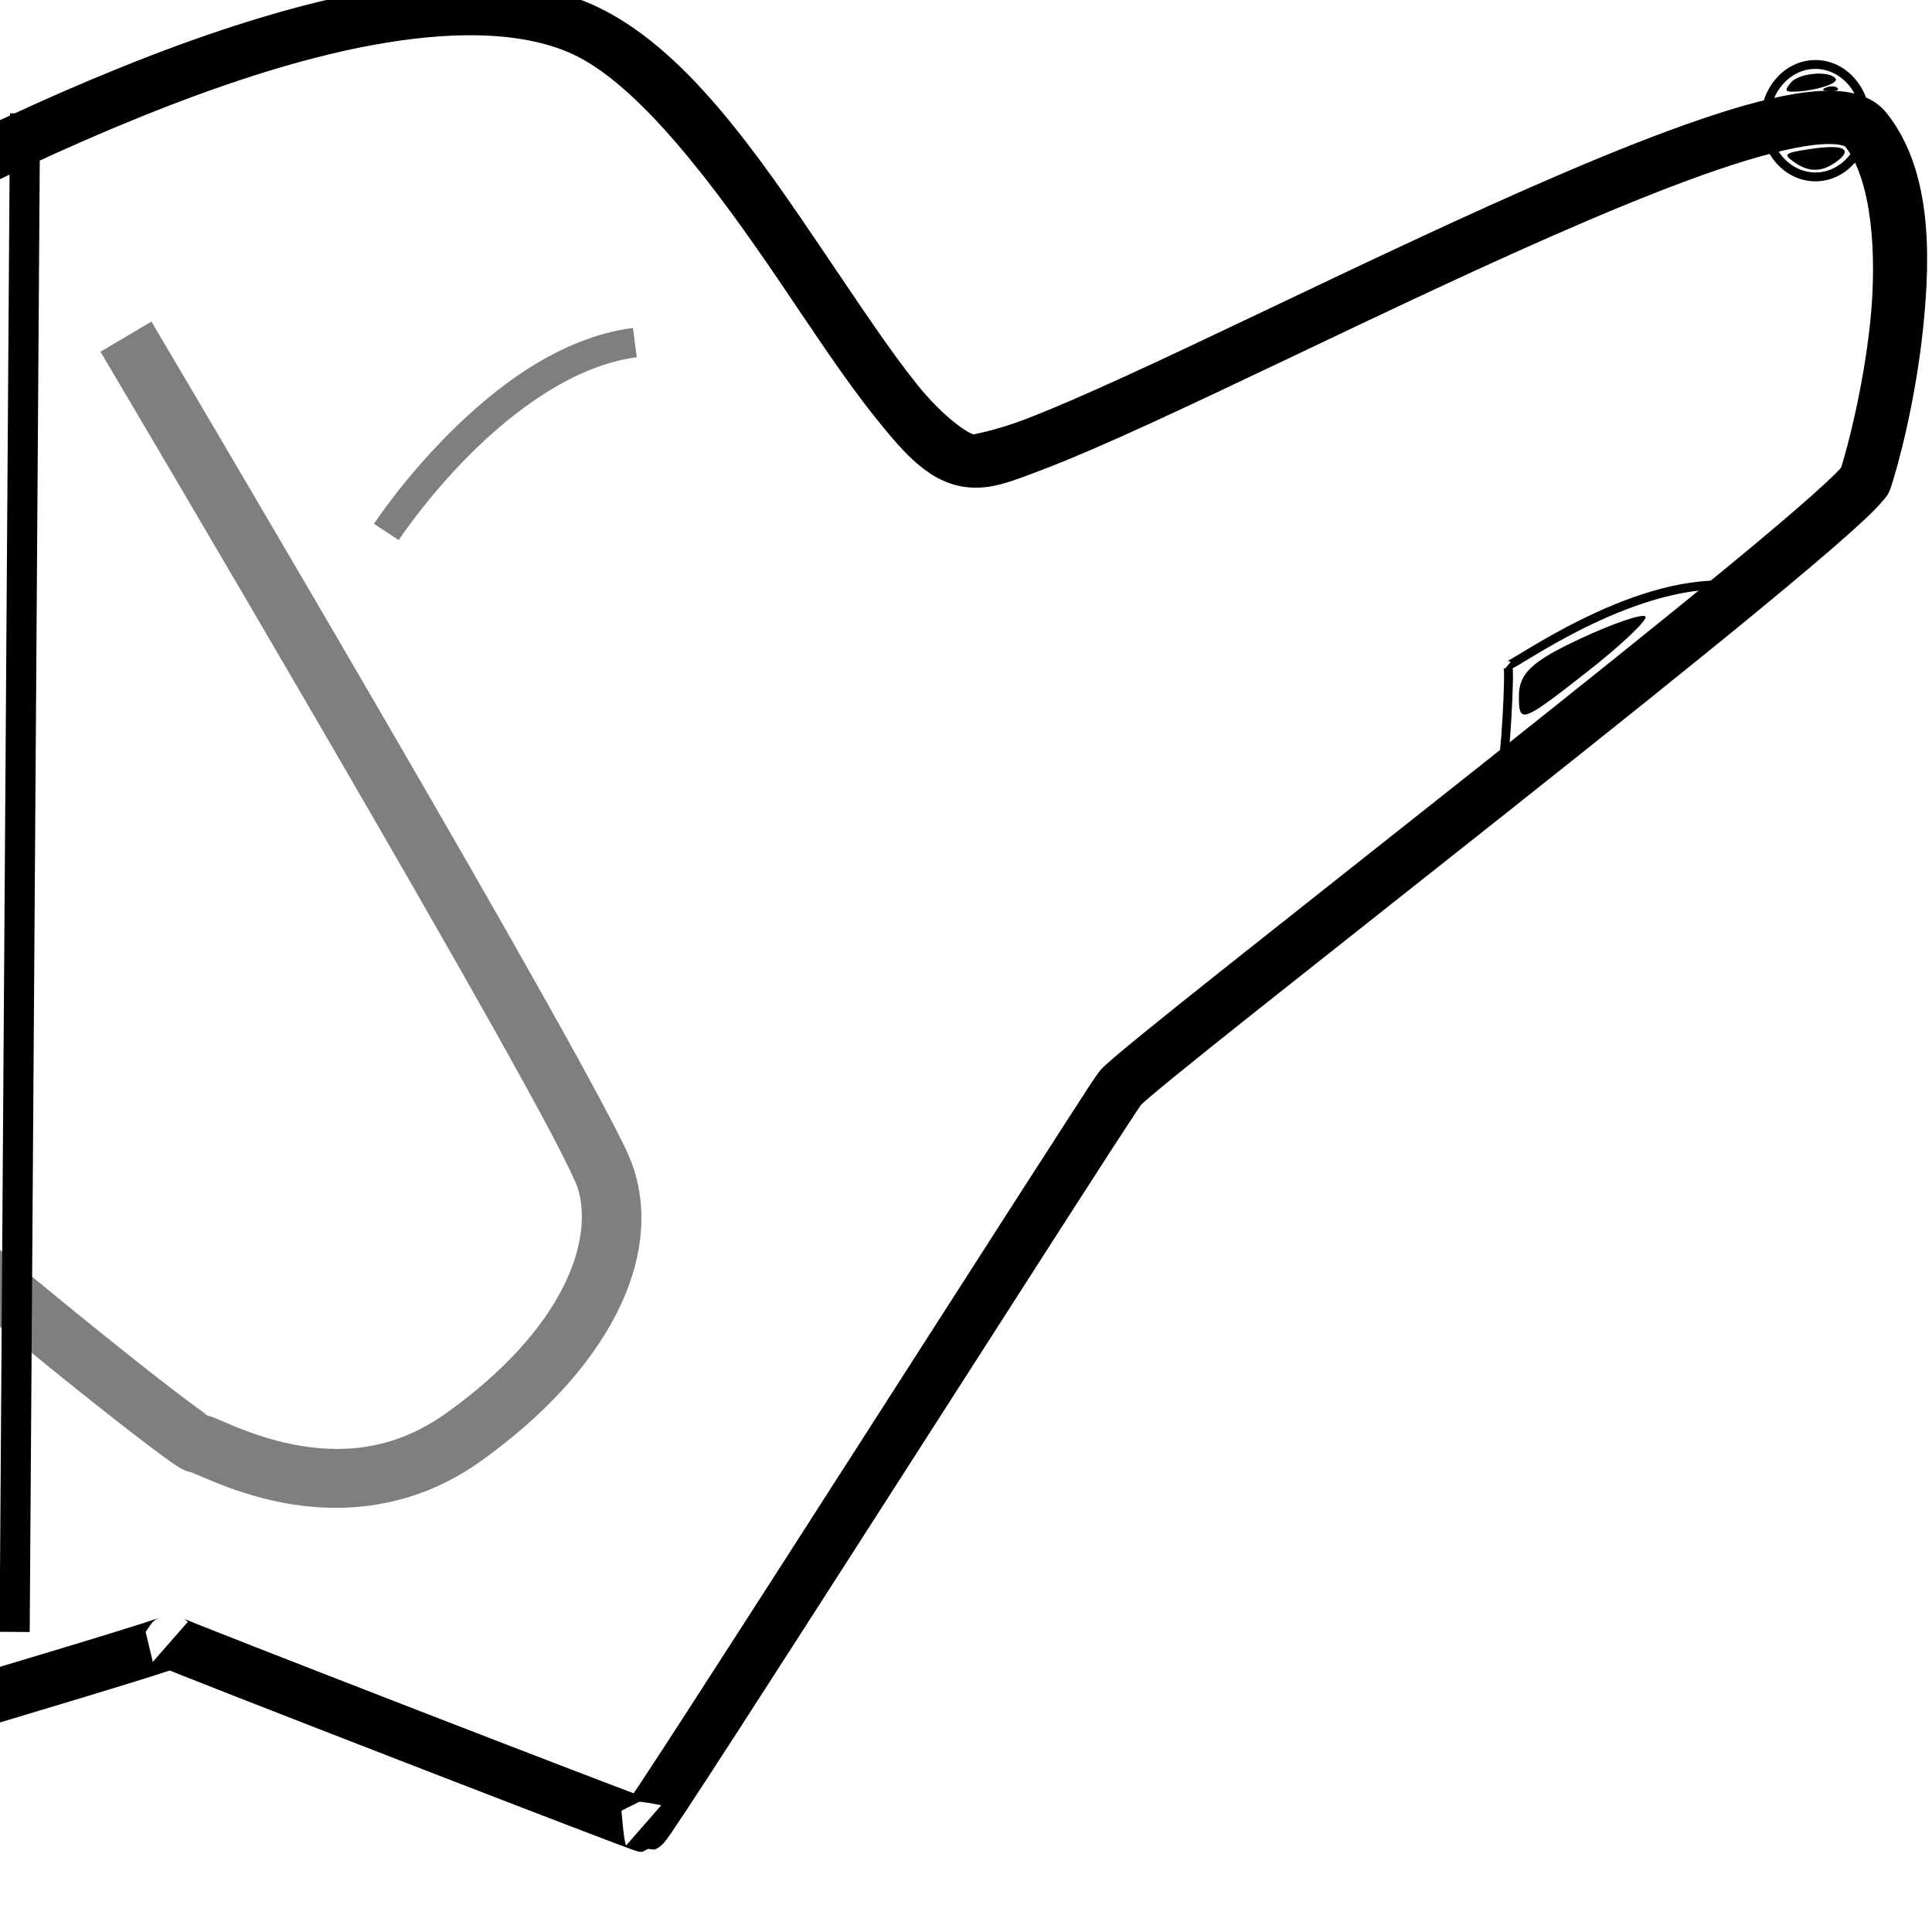
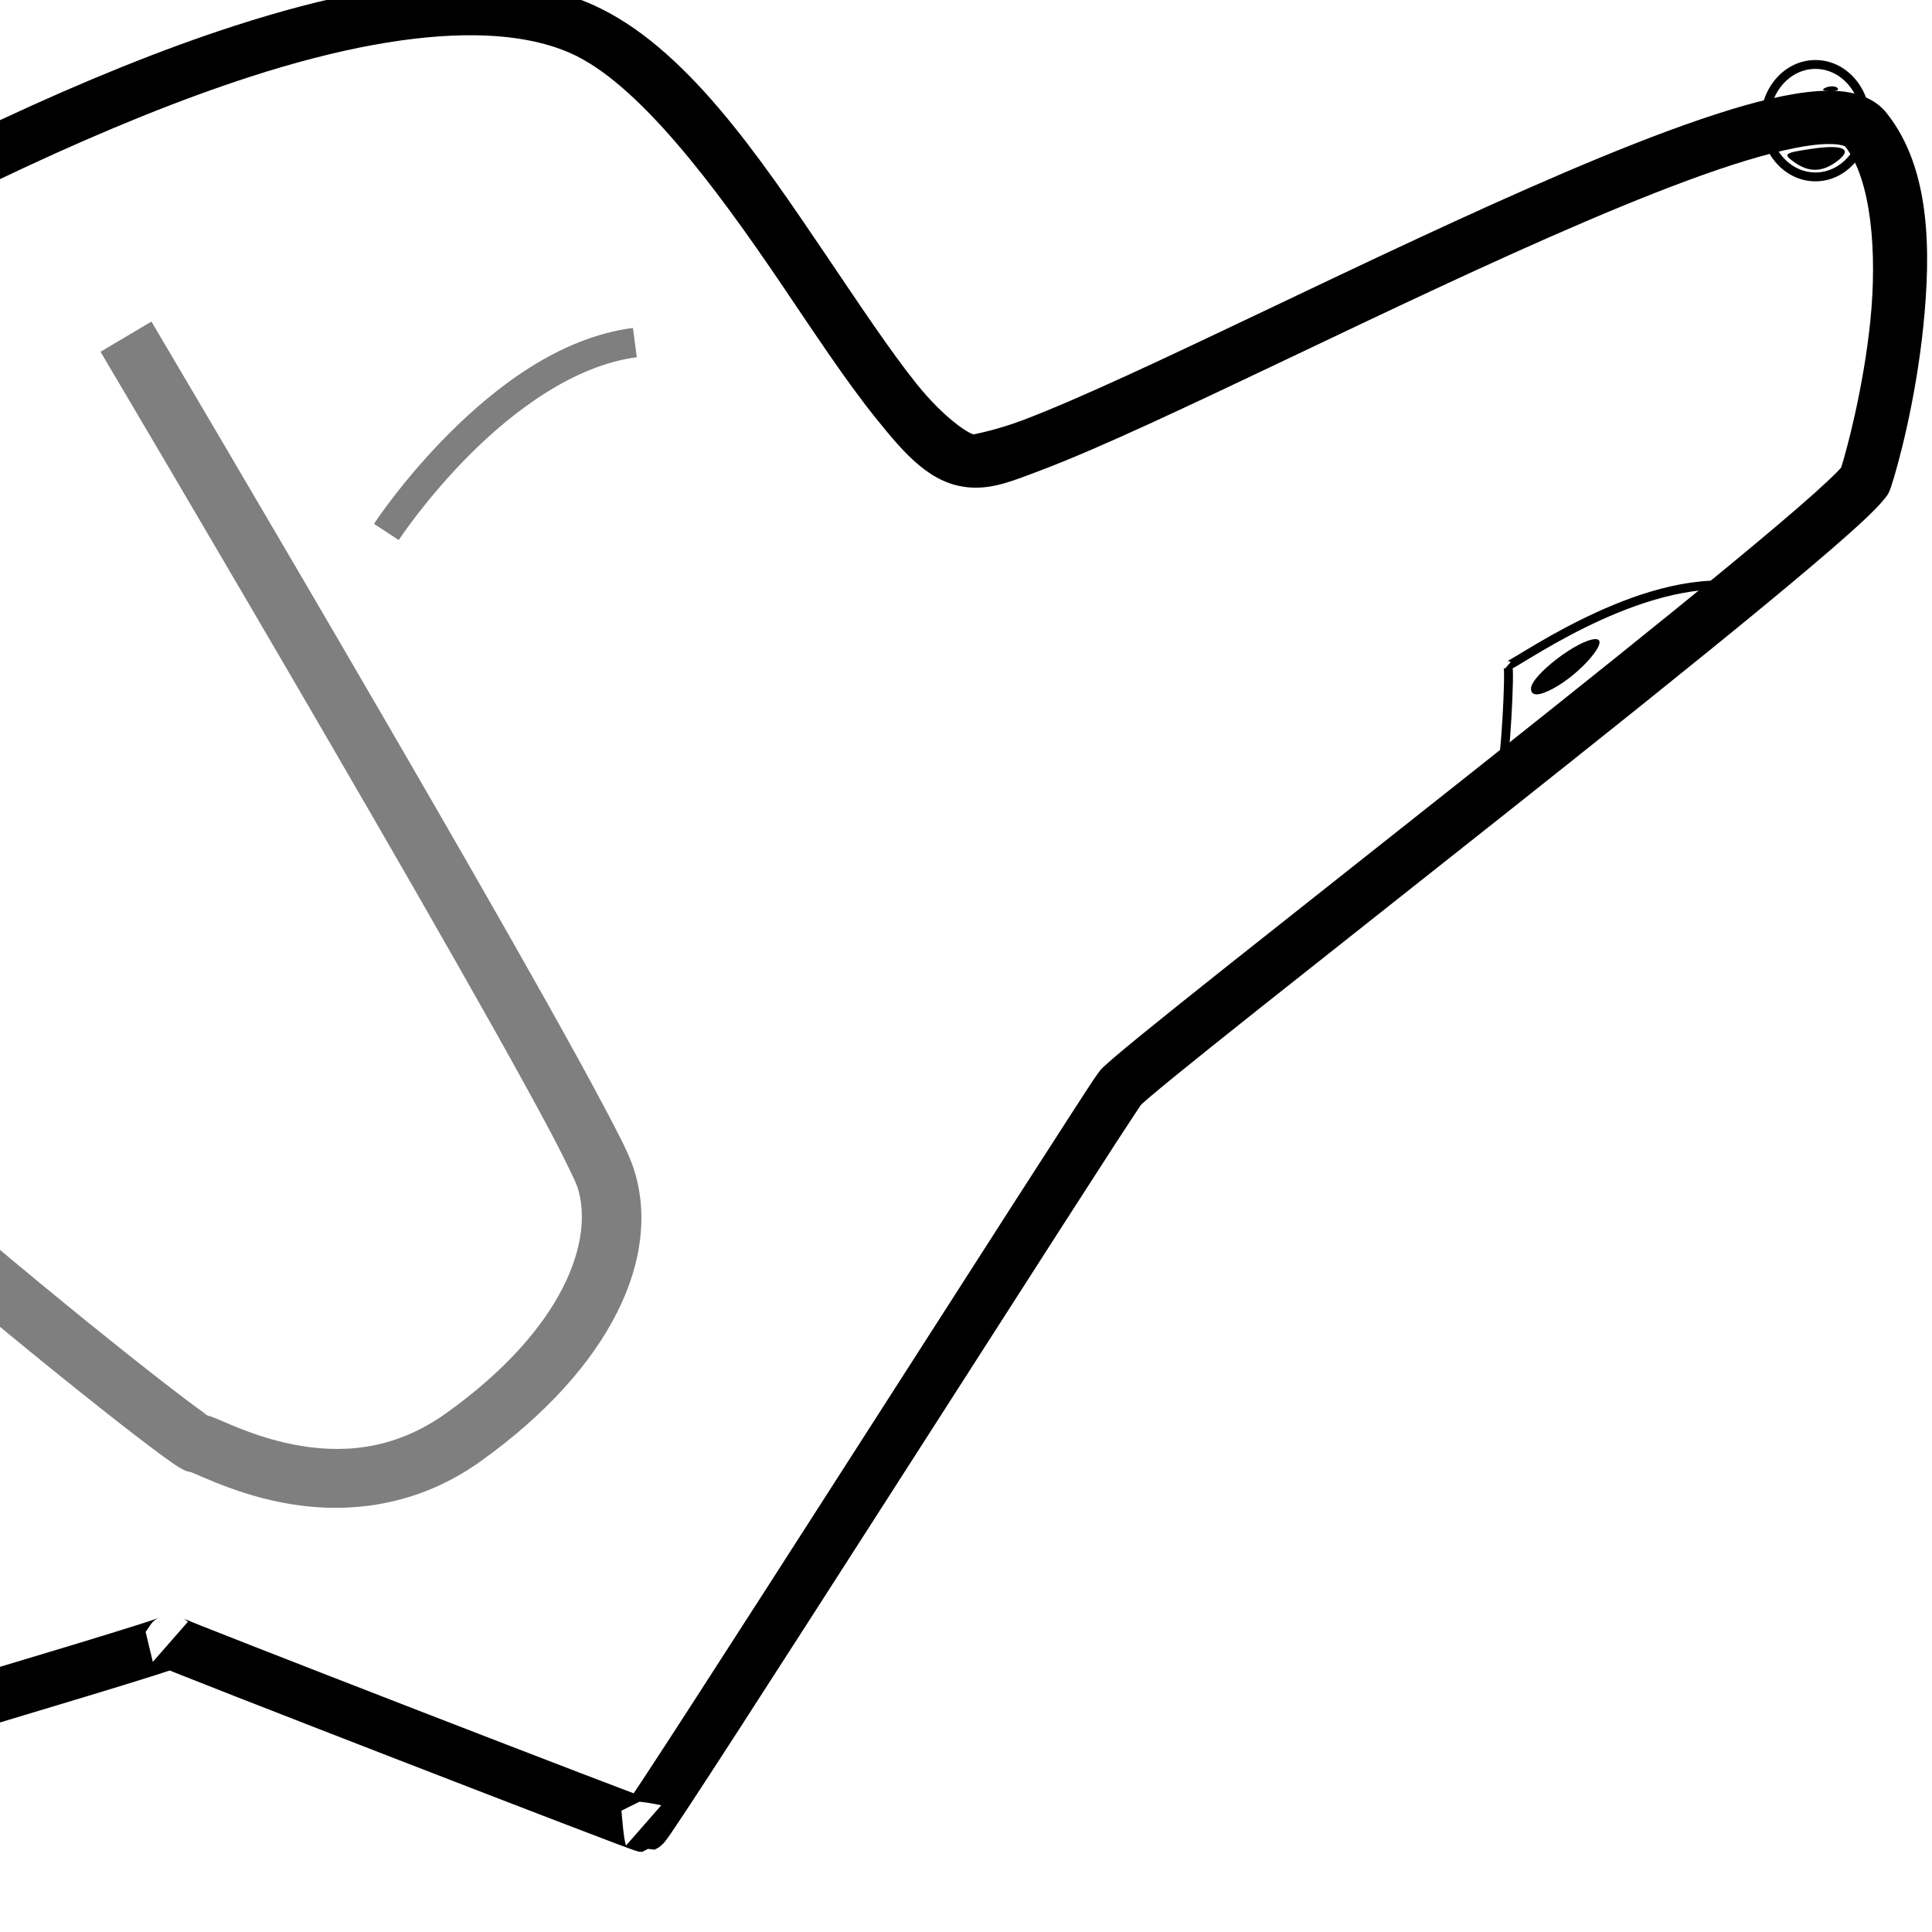
<svg xmlns="http://www.w3.org/2000/svg" xmlns:ns1="http://sodipodi.sourceforge.net/DTD/sodipodi-0.dtd" xmlns:ns2="http://www.inkscape.org/namespaces/inkscape" width="256" height="256" version="1.1" id="svg17" ns1:docname="smoo_avatar.svg" ns2:version="0.92.4 (5da689c313, 2019-01-14)" viewBox="20 0 313.6 326.486" ns2:export-filename="C:\Users\anewman\Documents\GitHub\cloned\src\styles\images\smoo_avatar.png" ns2:export-xdpi="96" ns2:export-ydpi="96">
  <defs id="defs21" />
  <ns1:namedview pagecolor="#ffffff" bordercolor="#161616" borderopacity="1" objecttolerance="10" gridtolerance="10" guidetolerance="10" ns2:pageopacity="0" ns2:pageshadow="2" ns2:window-width="1920" ns2:window-height="1017" id="namedview19" showgrid="false" ns2:zoom="0.97931034" ns2:cx="-64.024248" ns2:cy="87.303329" ns2:window-x="-8" ns2:window-y="-8" ns2:window-maximized="1" ns2:current-layer="svg17" scale-x="1.2" viewbox-width="490" viewbox-x="20" viewbox-height="520" fit-margin-top="0" fit-margin-left="0" fit-margin-right="0" fit-margin-bottom="0" ns2:pagecheckerboard="false" showguides="false" borderlayer="true">
    <ns2:grid type="xygrid" id="grid833" />
  </ns1:namedview>
  <g id="g5" transform="translate(-162.262,-65.754)">
    <title id="title2">background</title>
    <rect x="-1" y="-1" width="582" height="402" id="canvas_background" style="fill:#ffffff" />
  </g>
  <g id="g15" transform="translate(-108.869,-63.149)">
    <title id="title7">Layer 1</title>
    <path style="color:#000000;font-style:normal;font-variant:normal;font-weight:normal;font-stretch:normal;font-size:medium;line-height:normal;font-family:sans-serif;font-variant-ligatures:normal;font-variant-position:normal;font-variant-caps:normal;font-variant-numeric:normal;font-variant-alternates:normal;font-feature-settings:normal;text-indent:0;text-align:start;text-decoration:none;text-decoration-line:none;text-decoration-style:solid;text-decoration-color:#000000;letter-spacing:normal;word-spacing:normal;text-transform:none;writing-mode:lr-tb;direction:ltr;text-orientation:mixed;dominant-baseline:auto;baseline-shift:baseline;text-anchor:start;white-space:normal;shape-padding:0;clip-rule:nonzero;display:inline;overflow:visible;visibility:visible;opacity:1;isolation:auto;mix-blend-mode:normal;color-interpolation:sRGB;color-interpolation-filters:linearRGB;solid-color:#000000;solid-opacity:1;vector-effect:none;fill:#000000;fill-opacity:1;fill-rule:nonzero;stroke:none;stroke-width:9;stroke-linecap:butt;stroke-linejoin:miter;stroke-miterlimit:4;stroke-dasharray:none;stroke-dashoffset:0;stroke-opacity:1;color-rendering:auto;image-rendering:auto;shape-rendering:auto;text-rendering:auto;enable-background:accumulate" d="m 203.125,59.985 c -11.946,-0.239 -25.752,2.585 -41.047,7.523 -24.472,7.902 -52.911,21.52 -83.559,38.602 -31.581,17.603 -49.795,44.942 -59.686,73.457 -9.89,28.515 -11.636,58.277 -10.619,81.67 1.051,24.179 11.549,51.699 21.602,73.393 5.026,10.847 9.963,20.207 13.617,26.838 1.827,3.315 3.334,5.948 4.365,7.734 0.516,0.893 0.916,1.577 1.164,2.008 0.124,0.215 0.214,0.377 0.236,0.418 0.011,0.021 0.02,0.048 -0.066,-0.137 -0.043,-0.092 -0.113,0.056 -0.326,-0.984 -0.107,-0.52 3.134,-5.215 3.133,-5.215 -7.6e-4,2.2e-4 3.948,0.675 4.234,0.926 l -5.926,6.773 c 0.002,0.002 1.829,0.989 2.238,1.057 0.409,0.068 0.625,0.062 0.797,0.061 0.343,-0.003 0.488,-0.027 0.619,-0.045 0.262,-0.035 0.403,-0.066 0.561,-0.1 0.316,-0.066 0.636,-0.144 1.039,-0.246 0.806,-0.204 1.902,-0.497 3.281,-0.877 2.758,-0.761 6.634,-1.863 11.268,-3.197 9.267,-2.669 21.555,-6.269 33.812,-9.896 12.258,-3.627 24.482,-7.282 33.625,-10.061 4.571,-1.389 8.37,-2.558 11.035,-3.402 1.1,-0.348 1.879,-0.605 2.586,-0.842 0.58,0.235 1.178,0.475 2.041,0.818 2.249,0.894 5.416,2.141 9.201,3.623 7.571,2.964 17.606,6.868 27.609,10.744 10.004,3.876 19.974,7.725 27.42,10.58 3.723,1.427 6.814,2.607 8.971,3.42 1.078,0.406 1.92,0.718 2.512,0.934 0.296,0.108 0.519,0.188 0.732,0.26 0.107,0.036 0.181,0.064 0.416,0.127 0.118,0.032 0.092,0.097 0.896,0.15 0.102,0.007 0.622,-0.32 1.029,-0.512 0.403,0.033 1.026,0.169 1.176,0.1 0.686,-0.318 0.879,-0.529 1.053,-0.678 0.348,-0.298 0.431,-0.417 0.527,-0.527 0.192,-0.222 0.285,-0.351 0.398,-0.504 0.227,-0.306 0.471,-0.655 0.783,-1.109 0.623,-0.909 1.485,-2.201 2.572,-3.85 2.174,-3.297 5.239,-8.008 8.91,-13.686 7.343,-11.356 17.109,-26.567 26.953,-41.916 9.845,-15.349 19.767,-30.836 27.412,-42.73 3.823,-5.947 7.078,-10.997 9.465,-14.678 2.387,-3.68 4.243,-6.428 4.123,-6.268 -0.367,0.49 -0.17,0.202 0.078,-0.027 0.248,-0.23 0.641,-0.579 1.141,-1.008 1,-0.858 2.436,-2.05 4.221,-3.506 3.569,-2.912 8.54,-6.89 14.432,-11.572 11.784,-9.365 27.256,-21.554 42.701,-33.811 15.446,-12.256 30.864,-24.577 42.582,-34.24 5.859,-4.832 10.788,-8.994 14.375,-12.191 1.794,-1.599 3.248,-2.95 4.365,-4.084 0.559,-0.567 1.031,-1.074 1.461,-1.6 0.43,-0.526 0.852,-0.848 1.314,-2.236 1.19,-3.569 4.16,-14.508 5.457,-27.088 1.297,-12.579 1.326,-26.723 -6.213,-36.146 -1.615,-2.018 -3.94,-3.019 -6.188,-3.443 -2.247,-0.425 -4.592,-0.375 -7.164,-0.076 -5.143,0.598 -11.227,2.267 -18.162,4.635 -13.871,4.736 -31.035,12.341 -48.273,20.365 -17.239,8.024 -34.528,16.465 -48.365,22.801 -6.918,3.168 -12.983,5.81 -17.658,7.588 -4.675,1.778 -8.523,2.443 -8.404,2.451 -0.849,-0.057 -5.074,-2.79 -9.635,-8.469 -4.561,-5.678 -9.793,-13.596 -15.438,-21.938 C 250.648,89.462 238.131,70.86 222.539,63.931 216.791,61.376 210.293,60.129 203.125,59.986 Z m -0.266,9.127 c 6.262,0.094 11.646,1.096 16.023,3.041 11.409,5.07 24.391,22.469 35.602,39.035 5.605,8.283 10.873,16.303 15.875,22.531 5.002,6.228 9.402,11.369 16.053,11.812 3.868,0.258 7.177,-1.108 12.201,-3.018 5.024,-1.91 11.202,-4.611 18.205,-7.818 14.007,-6.414 31.28,-14.848 48.416,-22.824 17.136,-7.976 34.16,-15.495 47.383,-20.01 6.611,-2.257 12.302,-3.745 16.295,-4.209 1.997,-0.232 3.56,-0.191 4.455,-0.021 0.895,0.169 0.945,0.364 0.83,0.221 4.461,5.576 5.49,17.933 4.287,29.604 -1.172,11.373 -4.025,21.905 -4.922,24.697 -0.167,0.195 -0.397,0.454 -0.77,0.832 -0.876,0.889 -2.229,2.155 -3.941,3.682 -3.424,3.052 -8.3,7.171 -14.113,11.965 -11.626,9.587 -27.02,21.891 -42.449,34.135 -15.429,12.244 -30.895,24.429 -42.705,33.814 -5.905,4.693 -10.895,8.684 -14.525,11.646 -1.815,1.481 -3.288,2.704 -4.391,3.65 -0.551,0.473 -1.009,0.875 -1.395,1.232 -0.386,0.357 -0.607,0.492 -1.162,1.232 -0.87,1.16 -2.076,3.069 -4.477,6.77 -2.4,3.701 -5.657,8.757 -9.482,14.709 -7.652,11.904 -17.573,27.39 -27.416,42.736 -9.843,15.346 -19.609,30.553 -26.938,41.887 -3.664,5.667 -6.721,10.369 -8.865,13.621 -0.616,0.934 -0.97,1.452 -1.426,2.133 -2.124,-0.801 -5.196,-1.971 -8.904,-3.393 -7.429,-2.848 -17.396,-6.695 -27.393,-10.568 -9.996,-3.874 -20.024,-7.775 -27.578,-10.732 -3.777,-1.479 -6.938,-2.723 -9.158,-3.605 -1.11,-0.441 -1.986,-0.795 -2.572,-1.035 -0.293,-0.12 -0.518,-0.212 -0.637,-0.264 -0.059,-0.026 -0.096,-0.043 -0.066,-0.029 0.015,0.007 0.042,0.019 0.133,0.066 0.09,0.048 0.067,-0.098 0.842,0.58 l -5.926,6.773 c 0.002,0.002 -1.208,-5.069 -1.209,-5.066 -0.001,0.003 0.968,-1.491 1.238,-1.723 0.541,-0.464 0.686,-0.485 0.809,-0.549 0.245,-0.127 0.248,-0.116 0.23,-0.109 -0.035,0.014 -0.264,0.098 -0.576,0.205 -0.625,0.214 -1.636,0.543 -2.936,0.955 -2.6,0.824 -6.38,1.989 -10.934,3.373 -9.107,2.768 -21.32,6.418 -33.562,10.041 -12.242,3.623 -24.517,7.218 -33.75,9.877 -4.616,1.33 -8.475,2.425 -11.17,3.168 -0.416,0.115 -0.596,0.158 -0.955,0.256 -1.009,-1.749 -2.394,-4.17 -4.117,-7.297 -3.58,-6.496 -8.425,-15.679 -13.336,-26.277 -9.822,-21.197 -19.825,-48.177 -20.773,-69.998 -0.983,-22.607 0.771,-51.345 10.131,-78.33 9.36,-26.985 26.146,-52.146 55.564,-68.543 30.353,-16.918 58.413,-30.301 81.941,-37.898 14.705,-4.749 27.579,-7.119 38.016,-6.963 z m 27.637,298.51 c 1.436,0.12 3.679,0.597 3.678,0.596 l -5.926,6.773 c -0.388,-0.339 -0.798,-5.852 -0.799,-5.852 -3.7e-4,5.6e-4 1.85,-0.953 3.047,-1.518 z" id="svg_3" ns2:connector-curvature="0" />
    <path style="color:#000000;font-style:normal;font-variant:normal;font-weight:normal;font-stretch:normal;font-size:medium;line-height:normal;font-family:sans-serif;font-variant-ligatures:normal;font-variant-position:normal;font-variant-caps:normal;font-variant-numeric:normal;font-variant-alternates:normal;font-feature-settings:normal;text-indent:0;text-align:start;text-decoration:none;text-decoration-line:none;text-decoration-style:solid;text-decoration-color:#000000;letter-spacing:normal;word-spacing:normal;text-transform:none;writing-mode:lr-tb;direction:ltr;text-orientation:mixed;dominant-baseline:auto;baseline-shift:baseline;text-anchor:start;white-space:normal;shape-padding:0;clip-rule:nonzero;display:inline;overflow:visible;visibility:visible;opacity:1;isolation:auto;mix-blend-mode:normal;color-interpolation:sRGB;color-interpolation-filters:linearRGB;solid-color:#000000;solid-opacity:1;vector-effect:none;fill:#000000;fill-opacity:1;fill-rule:nonzero;stroke:none;stroke-width:1.5;stroke-linecap:butt;stroke-linejoin:miter;stroke-miterlimit:4;stroke-dasharray:none;stroke-dashoffset:0;stroke-opacity:1;color-rendering:auto;image-rendering:auto;shape-rendering:auto;text-rendering:auto;enable-background:accumulate" d="m 414.756,161.294 c -8.737,-0.514 -18.074,3.049 -25.316,6.646 -3.621,1.799 -6.718,3.612 -8.936,4.945 -1.109,0.667 -2,1.214 -2.613,1.572 -0.307,0.179 -0.548,0.312 -0.688,0.379 -0.07,0.034 -0.119,0.051 -0.1,0.045 0.01,-0.003 0.035,-0.015 0.119,-0.018 0.084,-0.003 0.274,-0.007 0.482,0.176 l -0.988,1.129 c -0.222,-0.195 -0.182,-0.26 -0.186,-0.271 -0.003,-0.011 0.007,0.021 0.014,0.074 0.014,0.106 0.028,0.296 0.037,0.535 0.018,0.479 0.019,1.17 0.004,1.986 -0.031,1.632 -0.123,3.777 -0.248,5.895 -0.125,2.117 -0.281,4.21 -0.436,5.73 -0.077,0.76 -0.155,1.382 -0.223,1.77 -0.034,0.194 -0.071,0.337 -0.078,0.357 -0.003,0.01 -0.024,-0.006 0.088,-0.137 0.056,-0.066 0.171,-0.188 0.404,-0.232 0.233,-0.045 0.5,0.067 0.611,0.164 l -0.988,1.129 c 0.264,0.231 0.442,0.192 0.535,0.189 0.053,-10e-4 0.075,-0.008 0.107,-0.014 0.007,-10e-4 0.011,0.005 0.018,0.004 0.009,-0.002 0.007,-0.008 0.016,-0.01 0.013,-0.003 0.037,-0.003 0.049,-0.006 0.092,-0.021 0.159,-0.044 0.234,-0.072 0.151,-0.056 0.329,-0.132 0.551,-0.234 0.444,-0.204 1.057,-0.509 1.822,-0.902 1.53,-0.786 3.658,-1.928 6.145,-3.314 4.973,-2.773 11.374,-6.52 17.238,-10.318 5.864,-3.798 11.175,-7.619 14.053,-10.676 1.439,-1.529 2.404,-2.848 2.217,-4.254 -0.094,-0.703 -0.59,-1.321 -1.271,-1.674 -0.682,-0.352 -1.551,-0.528 -2.674,-0.594 z m -0.09,1.496 c 1.002,0.059 1.694,0.235 2.074,0.432 0.38,0.197 0.446,0.325 0.475,0.537 0.057,0.424 -0.49,1.61 -1.824,3.027 -2.669,2.835 -7.952,6.675 -13.775,10.447 -5.824,3.772 -12.203,7.506 -17.152,10.266 -2.475,1.38 -4.592,2.516 -6.1,3.291 -0.472,0.242 -0.761,0.38 -1.104,0.547 0.045,-0.345 0.09,-0.624 0.135,-1.066 0.158,-1.557 0.314,-3.66 0.439,-5.793 0.125,-2.133 0.22,-4.293 0.252,-5.957 0.016,-0.832 0.017,-1.538 -0.004,-2.07 -0.006,-0.146 -0.018,-0.25 -0.027,-0.371 0.178,-0.093 0.352,-0.184 0.592,-0.324 0.642,-0.375 1.529,-0.92 2.631,-1.582 2.204,-1.325 5.264,-3.117 8.83,-4.889 7.133,-3.543 16.295,-6.98 24.559,-6.494 z" id="svg_4" ns2:connector-curvature="0" />
    <path style="color:#000000;font-style:normal;font-variant:normal;font-weight:normal;font-stretch:normal;font-size:medium;line-height:normal;font-family:sans-serif;font-variant-ligatures:normal;font-variant-position:normal;font-variant-caps:normal;font-variant-numeric:normal;font-variant-alternates:normal;font-feature-settings:normal;text-indent:0;text-align:start;text-decoration:none;text-decoration-line:none;text-decoration-style:solid;text-decoration-color:#000000;letter-spacing:normal;word-spacing:normal;text-transform:none;writing-mode:lr-tb;direction:ltr;text-orientation:mixed;dominant-baseline:auto;baseline-shift:baseline;text-anchor:start;white-space:normal;shape-padding:0;clip-rule:nonzero;display:inline;overflow:visible;visibility:visible;opacity:1;isolation:auto;mix-blend-mode:normal;color-interpolation:sRGB;color-interpolation-filters:linearRGB;solid-color:#000000;solid-opacity:1;vector-effect:none;fill:#000000;fill-opacity:1;fill-rule:nonzero;stroke:none;stroke-width:1.5;stroke-linecap:butt;stroke-linejoin:miter;stroke-miterlimit:4;stroke-dasharray:none;stroke-dashoffset:0;stroke-opacity:1;color-rendering:auto;image-rendering:auto;shape-rendering:auto;text-rendering:auto;enable-background:accumulate" d="m 429.211,73.292 c -5.147,0 -9.25,4.641 -9.25,10.25 0,5.609 4.103,10.25 9.25,10.25 5.147,0 9.25,-4.641 9.25,-10.25 0,-5.609 -4.103,-10.25 -9.25,-10.25 z m 0,1.5 c 4.241,0 7.75,3.866 7.75,8.75 0,4.884 -3.509,8.75 -7.75,8.75 -4.241,0 -7.75,-3.866 -7.75,-8.75 0,-4.884 3.509,-8.75 7.75,-8.75 z" id="svg_5" ns2:connector-curvature="0" />
    <path style="color:#000000;font-style:normal;font-variant:normal;font-weight:normal;font-stretch:normal;font-size:medium;line-height:normal;font-family:sans-serif;font-variant-ligatures:normal;font-variant-position:normal;font-variant-caps:normal;font-variant-numeric:normal;font-variant-alternates:normal;font-feature-settings:normal;text-indent:0;text-align:start;text-decoration:none;text-decoration-line:none;text-decoration-style:solid;text-decoration-color:#000000;letter-spacing:normal;word-spacing:normal;text-transform:none;writing-mode:lr-tb;direction:ltr;text-orientation:mixed;dominant-baseline:auto;baseline-shift:baseline;text-anchor:start;white-space:normal;shape-padding:0;clip-rule:nonzero;display:inline;overflow:visible;visibility:visible;opacity:0.5;isolation:auto;mix-blend-mode:normal;color-interpolation:sRGB;color-interpolation-filters:linearRGB;solid-color:#000000;solid-opacity:1;vector-effect:none;fill:#000000;fill-opacity:1;fill-rule:nonzero;stroke:none;stroke-width:5;stroke-linecap:butt;stroke-linejoin:miter;stroke-miterlimit:4;stroke-dasharray:none;stroke-dashoffset:0;stroke-opacity:1;color-rendering:auto;image-rendering:auto;shape-rendering:auto;text-rendering:auto;enable-background:accumulate" d="m 229.387,118.564 c -12.437,1.622 -23.25,10.018 -31.068,17.836 -7.818,7.818 -12.699,15.273 -12.699,15.273 l 4.184,2.738 c 0,0 4.619,-7.045 12.051,-14.477 7.432,-7.432 17.619,-15.036 28.182,-16.414 z" id="svg_6" ns2:connector-curvature="0" />
    <path style="color:#000000;font-style:normal;font-variant:normal;font-weight:normal;font-stretch:normal;font-size:medium;line-height:normal;font-family:sans-serif;font-variant-ligatures:normal;font-variant-position:normal;font-variant-caps:normal;font-variant-numeric:normal;font-variant-alternates:normal;font-feature-settings:normal;text-indent:0;text-align:start;text-decoration:none;text-decoration-line:none;text-decoration-style:solid;text-decoration-color:#000000;letter-spacing:normal;word-spacing:normal;text-transform:none;writing-mode:lr-tb;direction:ltr;text-orientation:mixed;dominant-baseline:auto;baseline-shift:baseline;text-anchor:start;white-space:normal;shape-padding:0;clip-rule:nonzero;display:inline;overflow:visible;visibility:visible;opacity:0.5;isolation:auto;mix-blend-mode:normal;color-interpolation:sRGB;color-interpolation-filters:linearRGB;solid-color:#000000;solid-opacity:1;vector-effect:none;fill:#000000;fill-opacity:1;fill-rule:nonzero;stroke:none;stroke-width:10;stroke-linecap:butt;stroke-linejoin:miter;stroke-miterlimit:4;stroke-dasharray:none;stroke-dashoffset:0;stroke-opacity:1;color-rendering:auto;image-rendering:auto;shape-rendering:auto;text-rendering:auto;enable-background:accumulate" d="m 148.014,117.493 -8.605,5.098 c 0,0 19.242,32.486 38.979,66.463 9.868,16.988 19.861,34.349 27.619,48.184 3.879,6.917 7.201,12.955 9.656,17.596 2.455,4.64 4.137,8.289 4.305,8.791 2.999,8.996 -2.188,24.083 -22.162,38.35 -9.229,6.592 -18.27,6.739 -25.766,5.285 -3.748,-0.727 -7.031,-1.89 -9.535,-2.9 -1.252,-0.505 -2.3,-0.968 -3.195,-1.348 -0.448,-0.19 -0.851,-0.359 -1.309,-0.523 -0.067,-0.024 -0.273,-0.037 -0.336,-0.065 -0.367,-0.162 -0.602,-0.381 -1.953,-0.381 0.997,0 1.431,0.092 1.672,0.191 -0.118,-0.079 -0.156,-0.101 -0.311,-0.209 -0.767,-0.535 -1.941,-1.395 -3.414,-2.508 -2.945,-2.225 -7.115,-5.477 -12.104,-9.471 -9.977,-7.988 -23.247,-18.953 -36.809,-30.773 C 91.184,247.453 77.322,234.766 66.192,223.39 55.062,212.013 46.64,201.518 44.307,196.073 l -9.191,3.938 c 3.666,8.555 12.495,18.685 23.928,30.371 11.432,11.686 25.445,24.5 39.133,36.43 13.688,11.93 27.044,22.965 37.129,31.039 5.043,4.037 9.264,7.333 12.326,9.646 1.531,1.157 2.766,2.064 3.719,2.729 0.476,0.332 0.871,0.601 1.277,0.85 0.203,0.124 0.401,0.242 0.711,0.395 0.223,0.11 0.529,0.313 1.314,0.443 0.103,0.038 0.379,0.146 0.754,0.305 0.773,0.327 1.936,0.841 3.355,1.414 2.84,1.146 6.744,2.546 11.371,3.443 9.255,1.796 21.714,1.443 33.484,-6.965 22.026,-15.733 30.839,-34.646 25.838,-49.65 -0.833,-2.498 -2.432,-5.537 -4.953,-10.303 -2.522,-4.766 -5.871,-10.853 -9.773,-17.811 -7.804,-13.916 -17.812,-31.305 -27.693,-48.316 -19.764,-34.024 -39.021,-66.537 -39.021,-66.537 z" id="svg_9" ns2:connector-curvature="0" />
-     <path style="fill:#000000;fill-opacity:1;stroke:none;stroke-width:2.042" d="m 379.105,180.813 c 0,-3.852 2.144,-5.88 10.205,-9.656 5.613,-2.629 10.631,-4.354 11.152,-3.833 0.521,0.521 -4.072,4.866 -10.205,9.656 -10.685,8.345 -11.152,8.506 -11.152,3.833 z" id="path827" ns2:connector-curvature="0" />
    <path style="fill:#000000;fill-opacity:1;stroke:none;stroke-width:2.042" d="m 381.148,179.511 c 0,-2.214 8.024,-8.357 10.916,-8.357 2.5,0 -2.547,5.876 -7.174,8.352 -2.437,1.304 -3.742,1.306 -3.742,0.004 z" id="path829" ns2:connector-curvature="0" />
    <path style="fill:#a0a0a0;stroke:none;stroke-width:2.042" d="" id="path831" ns2:connector-curvature="0" />
    <path style="fill:#000000;fill-opacity:1;stroke:none;stroke-width:2.042" d="" id="path835" ns2:connector-curvature="0" />
    <path style="fill:#a0a0a0;stroke:none;stroke-width:2.042" d="" id="path839" ns2:connector-curvature="0" />
    <path style="fill:#000000;fill-opacity:1;stroke:none;stroke-width:2.042" d="" id="path841" ns2:connector-curvature="0" />
    <path style="fill:#000000;fill-opacity:0;stroke:none;stroke-width:2.042" d="" id="path843" ns2:connector-curvature="0" />
    <path style="fill:#000000;fill-opacity:1;stroke:none;stroke-width:1.021" d="m 430.991,77.942 c 0.737,-0.295 1.618,-0.259 1.957,0.081 0.339,0.339 -0.264,0.581 -1.34,0.536 -1.19,-0.049 -1.432,-0.291 -0.617,-0.617 z" id="path849" ns2:connector-curvature="0" />
-     <path style="fill:#000000;fill-opacity:1;stroke:none;stroke-width:1.021" d="m 425.056,77.108 c 1.373,-1.655 6.677,-2.099 7.582,-0.635 0.521,0.843 -3.951,2.167 -7.324,2.167 -1.243,0 -1.292,-0.286 -0.258,-1.532 z" id="path851" ns2:connector-curvature="0" />
+     <path style="fill:#000000;fill-opacity:1;stroke:none;stroke-width:1.021" d="m 425.056,77.108 z" id="path851" ns2:connector-curvature="0" />
    <path style="fill:#a0a0a0;stroke:none;stroke-width:1.021" d="" id="path853" ns2:connector-curvature="0" />
-     <path style="fill:#a0a0a0;stroke:none;stroke-width:1.021" d="" id="path855" ns2:connector-curvature="0" />
    <path style="fill:#000000;fill-opacity:1;stroke:none;stroke-width:1.021" d="m 425.528,90.48 c -1.81,-1.323 -1.585,-1.49 2.915,-2.165 5.533,-0.83 7.244,0.02 4.33,2.151 -2.507,1.833 -4.752,1.837 -7.245,0.014 z" id="path857" ns2:connector-curvature="0" />
  </g>
-   <path style="fill:none;stroke:#000000;stroke-width:5.088;stroke-linecap:butt;stroke-linejoin:miter;stroke-miterlimit:4;stroke-dasharray:none;stroke-opacity:1" d="M 17.787,19.166 16.032,275.775" id="path4538" ns2:connector-curvature="0" />
</svg>